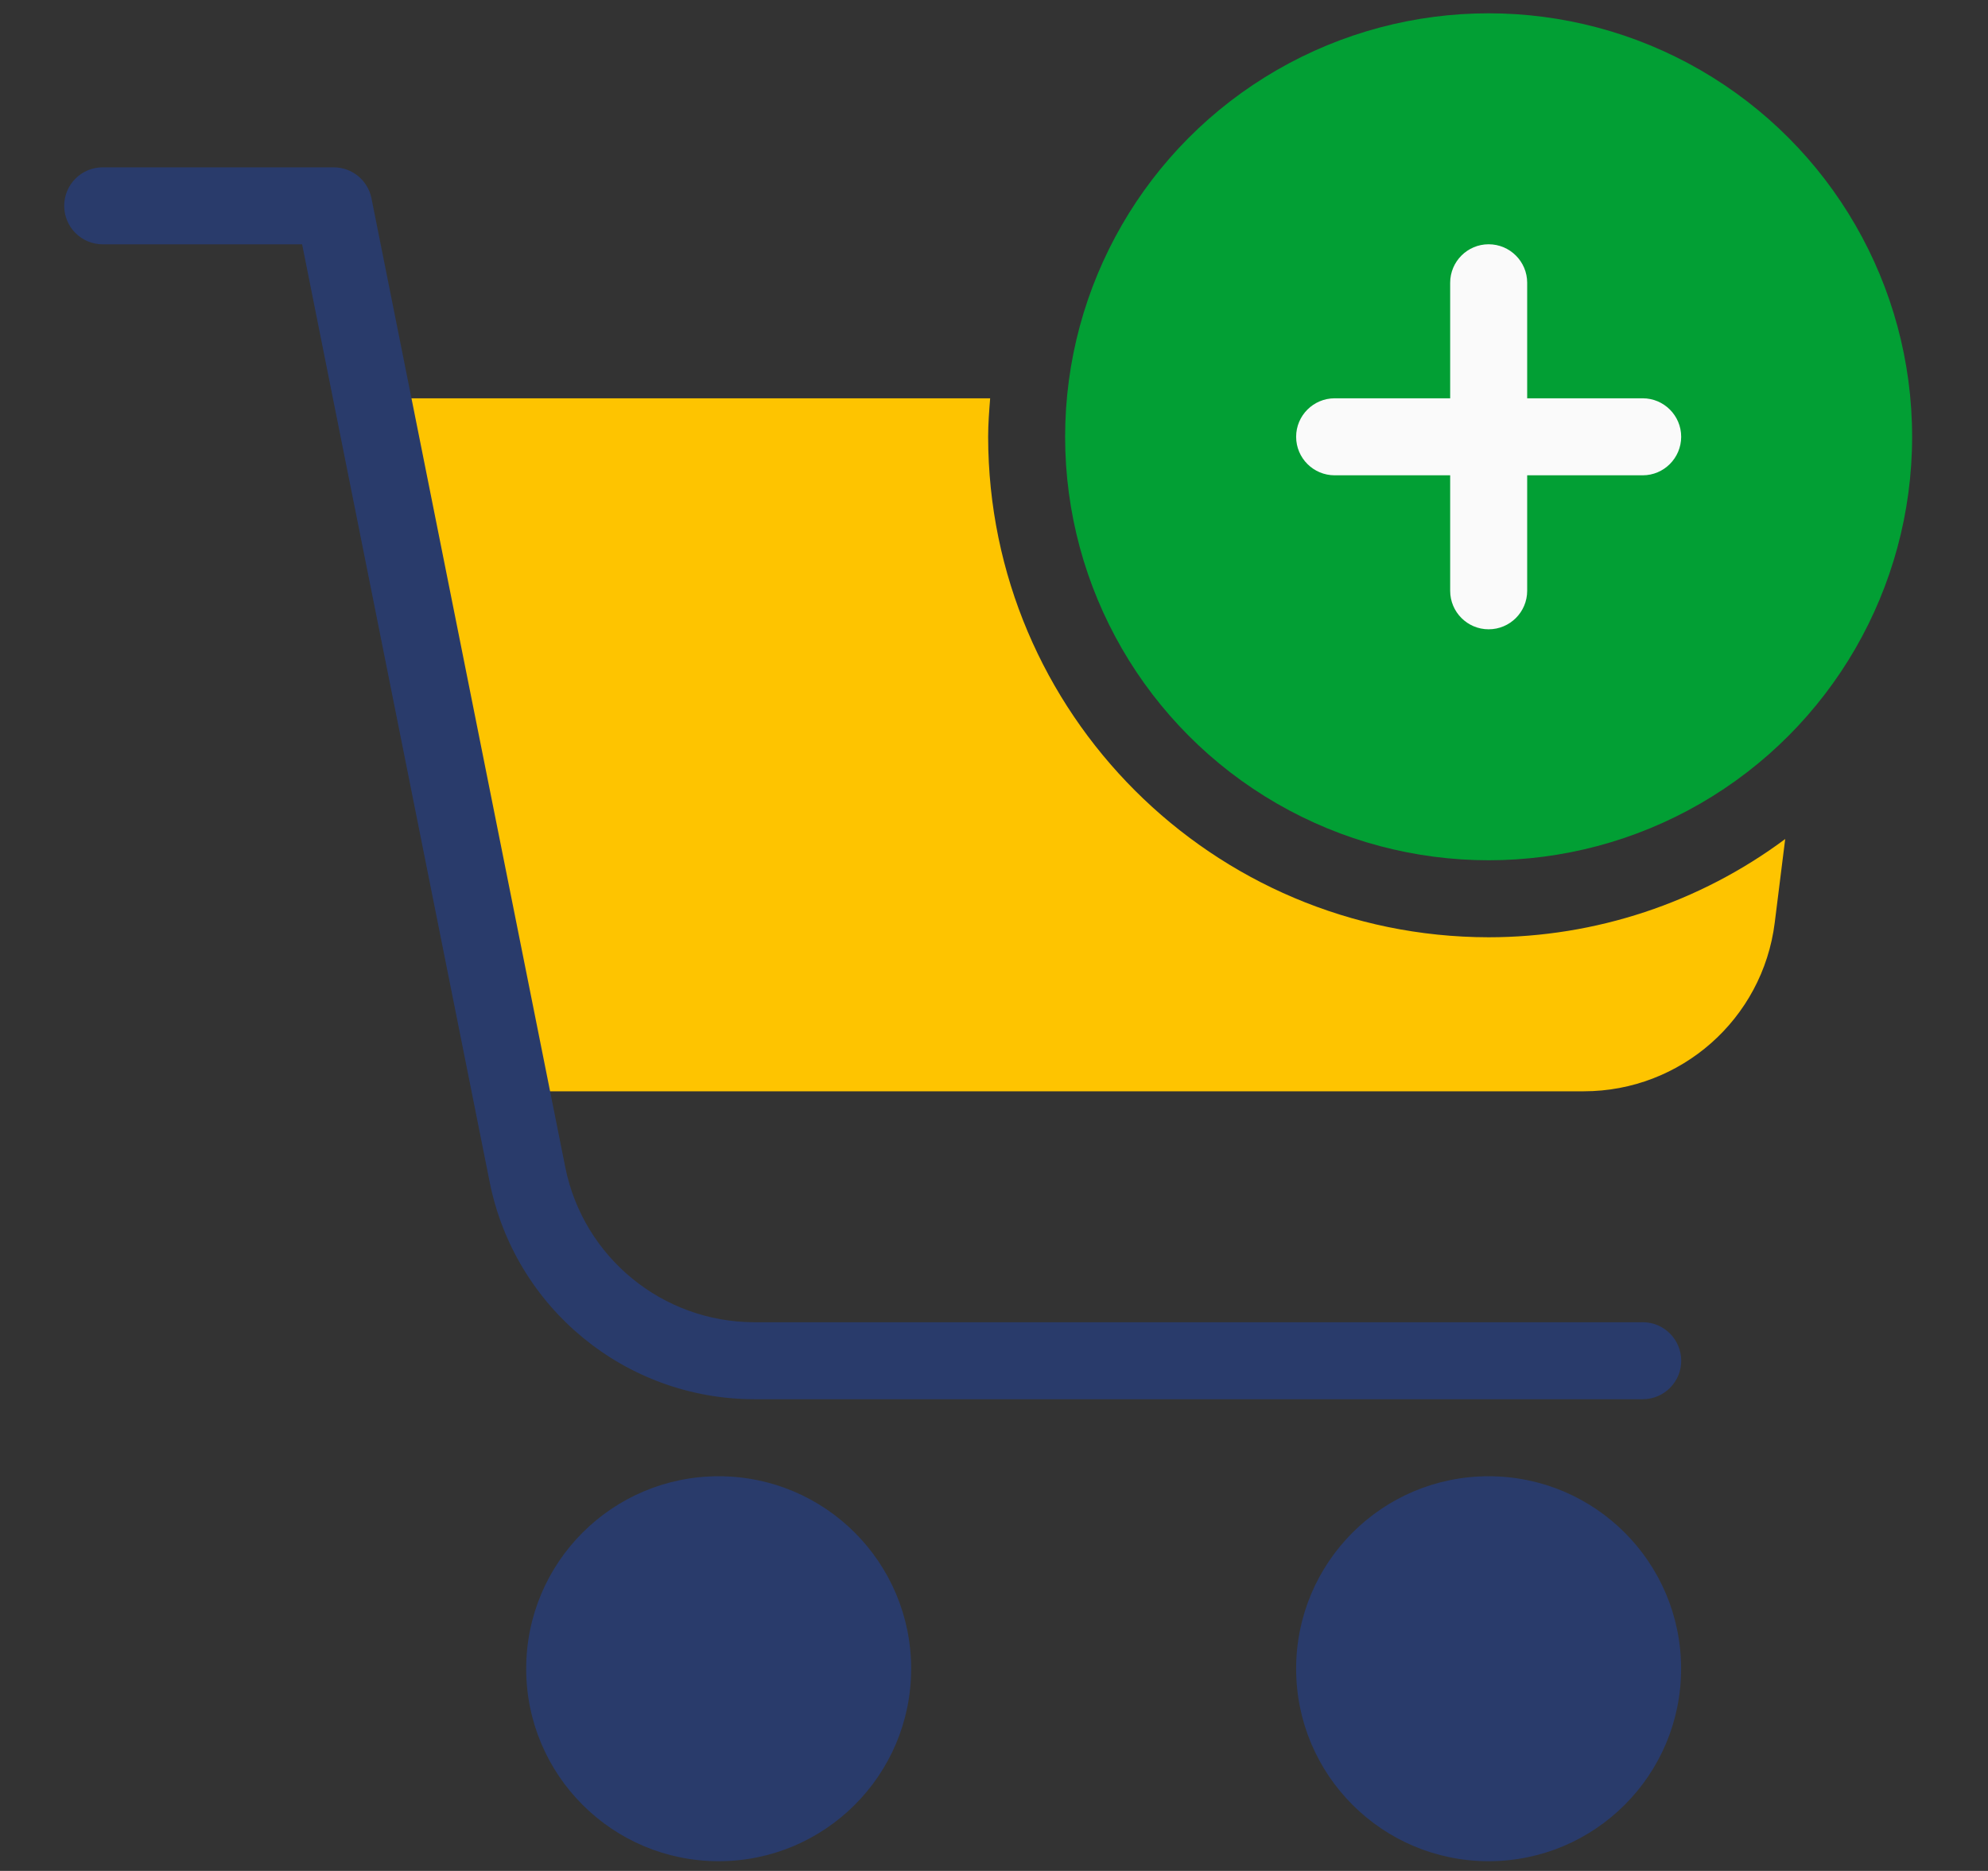
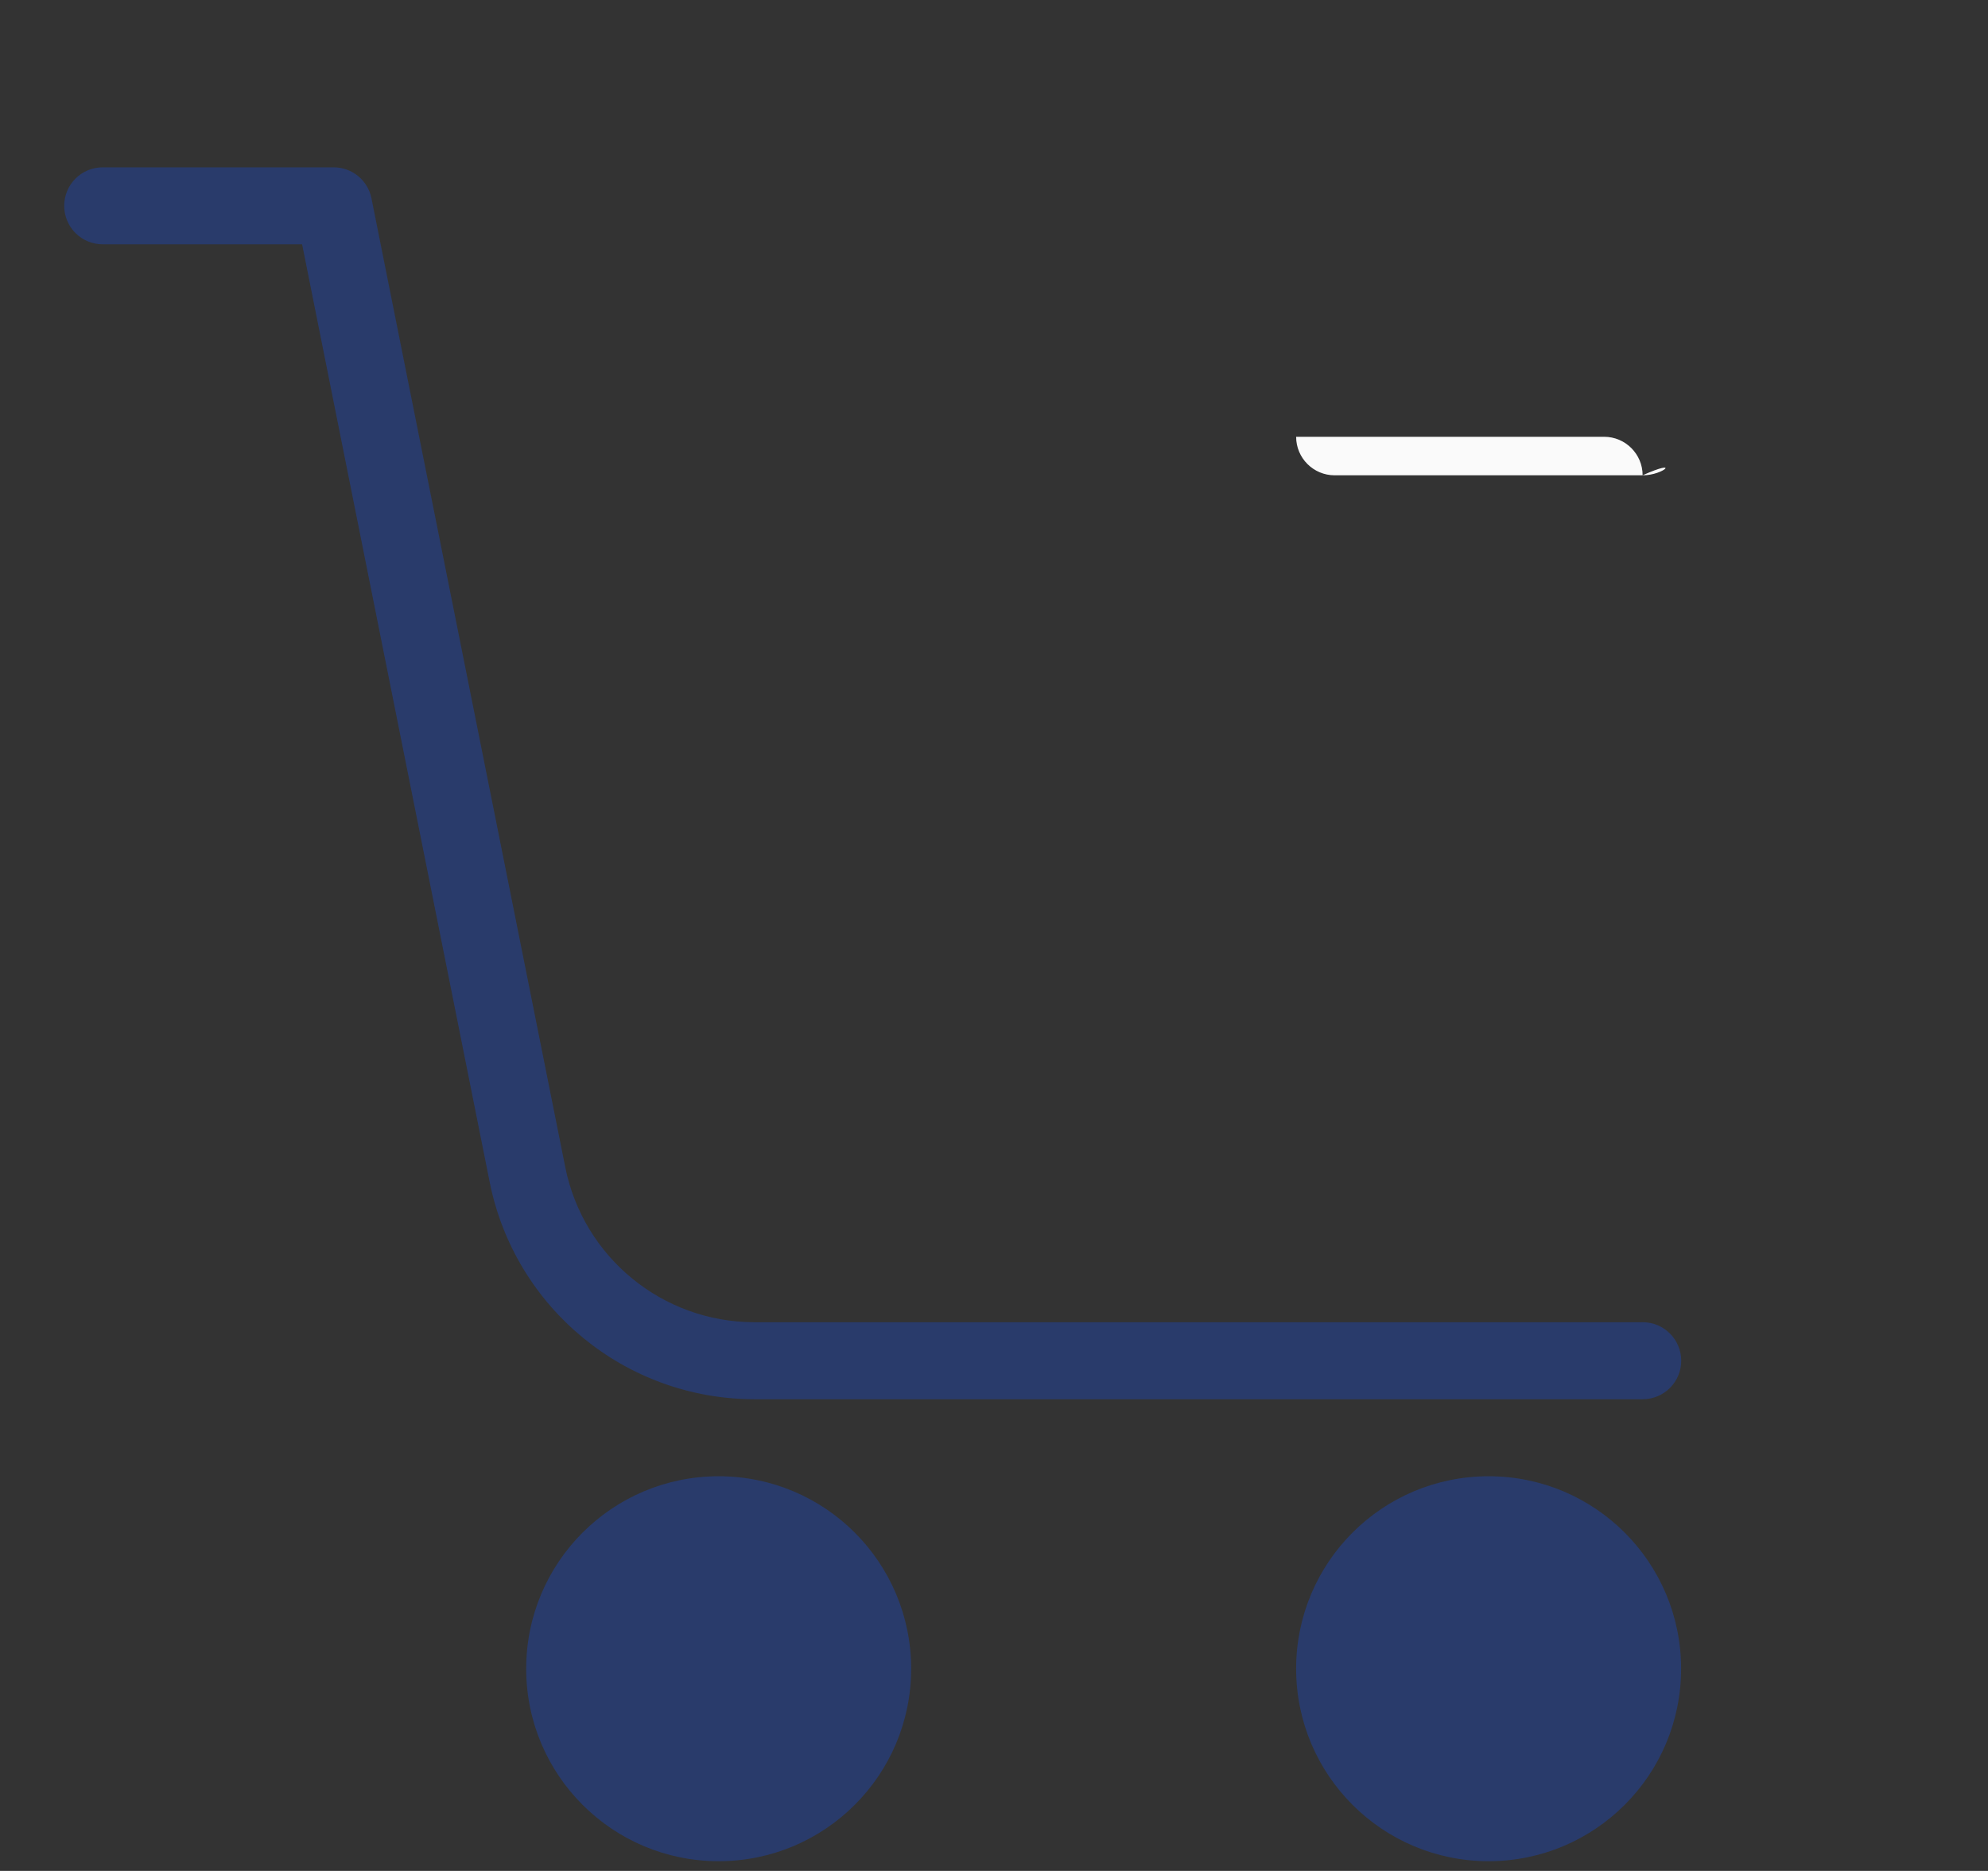
<svg xmlns="http://www.w3.org/2000/svg" version="1.1" id="Layer_1" x="0px" y="0px" width="52.425px" height="49.34px" viewBox="0 0 52.425 49.34" enable-background="new 0 0 52.425 49.34" xml:space="preserve">
  <rect x="0" y="0" width="52.425" height="49.34" fill="#333333" stroke="none" />
-   <path fill="#FEC400" d="M39.256,24.718c-7.284-0.009-13.188-5.913-13.198-13.199c0-0.343,0.027-0.678,0.053-1.015H10.83  c-0.56,0-1.014,0.456-1.014,1.017c0,0.063,0.006,0.125,0.018,0.186l3.045,16.244c0.09,0.479,0.509,0.828,0.998,0.829h27.887  c2.561,0,4.72-1.907,5.037-4.447l0.276-2.206C44.816,23.809,42.074,24.717,39.256,24.718z" />
  <g>
    <circle fill="#293B6B" cx="39.256" cy="44.008" r="5.076" />
    <circle fill="#293B6B" cx="18.952" cy="44.008" r="5.076" />
    <path fill="#293B6B" d="M43.319,36.901H19.884c-3.385-0.007-6.298-2.395-6.968-5.713L7.967,6.443H2.708   c-0.561,0-1.015-0.454-1.015-1.015c0-0.561,0.454-1.015,1.015-1.015H8.8c0.482,0,0.898,0.339,0.995,0.812l5.113,25.564   c0.479,2.37,2.559,4.075,4.977,4.081h23.435c0.56,0,1.015,0.455,1.015,1.016S43.878,36.901,43.319,36.901z" />
  </g>
-   <circle fill="#029F34" cx="39.256" cy="11.519" r="11.168" />
  <g>
-     <path fill="#FAFAFA" d="M43.319,12.535h-8.122c-0.562,0-1.017-0.455-1.017-1.016c0-0.56,0.455-1.015,1.017-1.015h8.122   c0.56,0,1.015,0.455,1.015,1.015C44.333,12.08,43.878,12.535,43.319,12.535z" />
-     <path fill="#FAFAFA" d="M39.256,16.596c-0.559,0-1.014-0.455-1.014-1.016V7.458c0-0.561,0.455-1.016,1.014-1.016   c0.562,0,1.017,0.455,1.017,1.016v8.122C40.273,16.141,39.818,16.596,39.256,16.596z" />
+     <path fill="#FAFAFA" d="M43.319,12.535h-8.122c-0.562,0-1.017-0.455-1.017-1.016h8.122   c0.56,0,1.015,0.455,1.015,1.015C44.333,12.08,43.878,12.535,43.319,12.535z" />
  </g>
</svg>